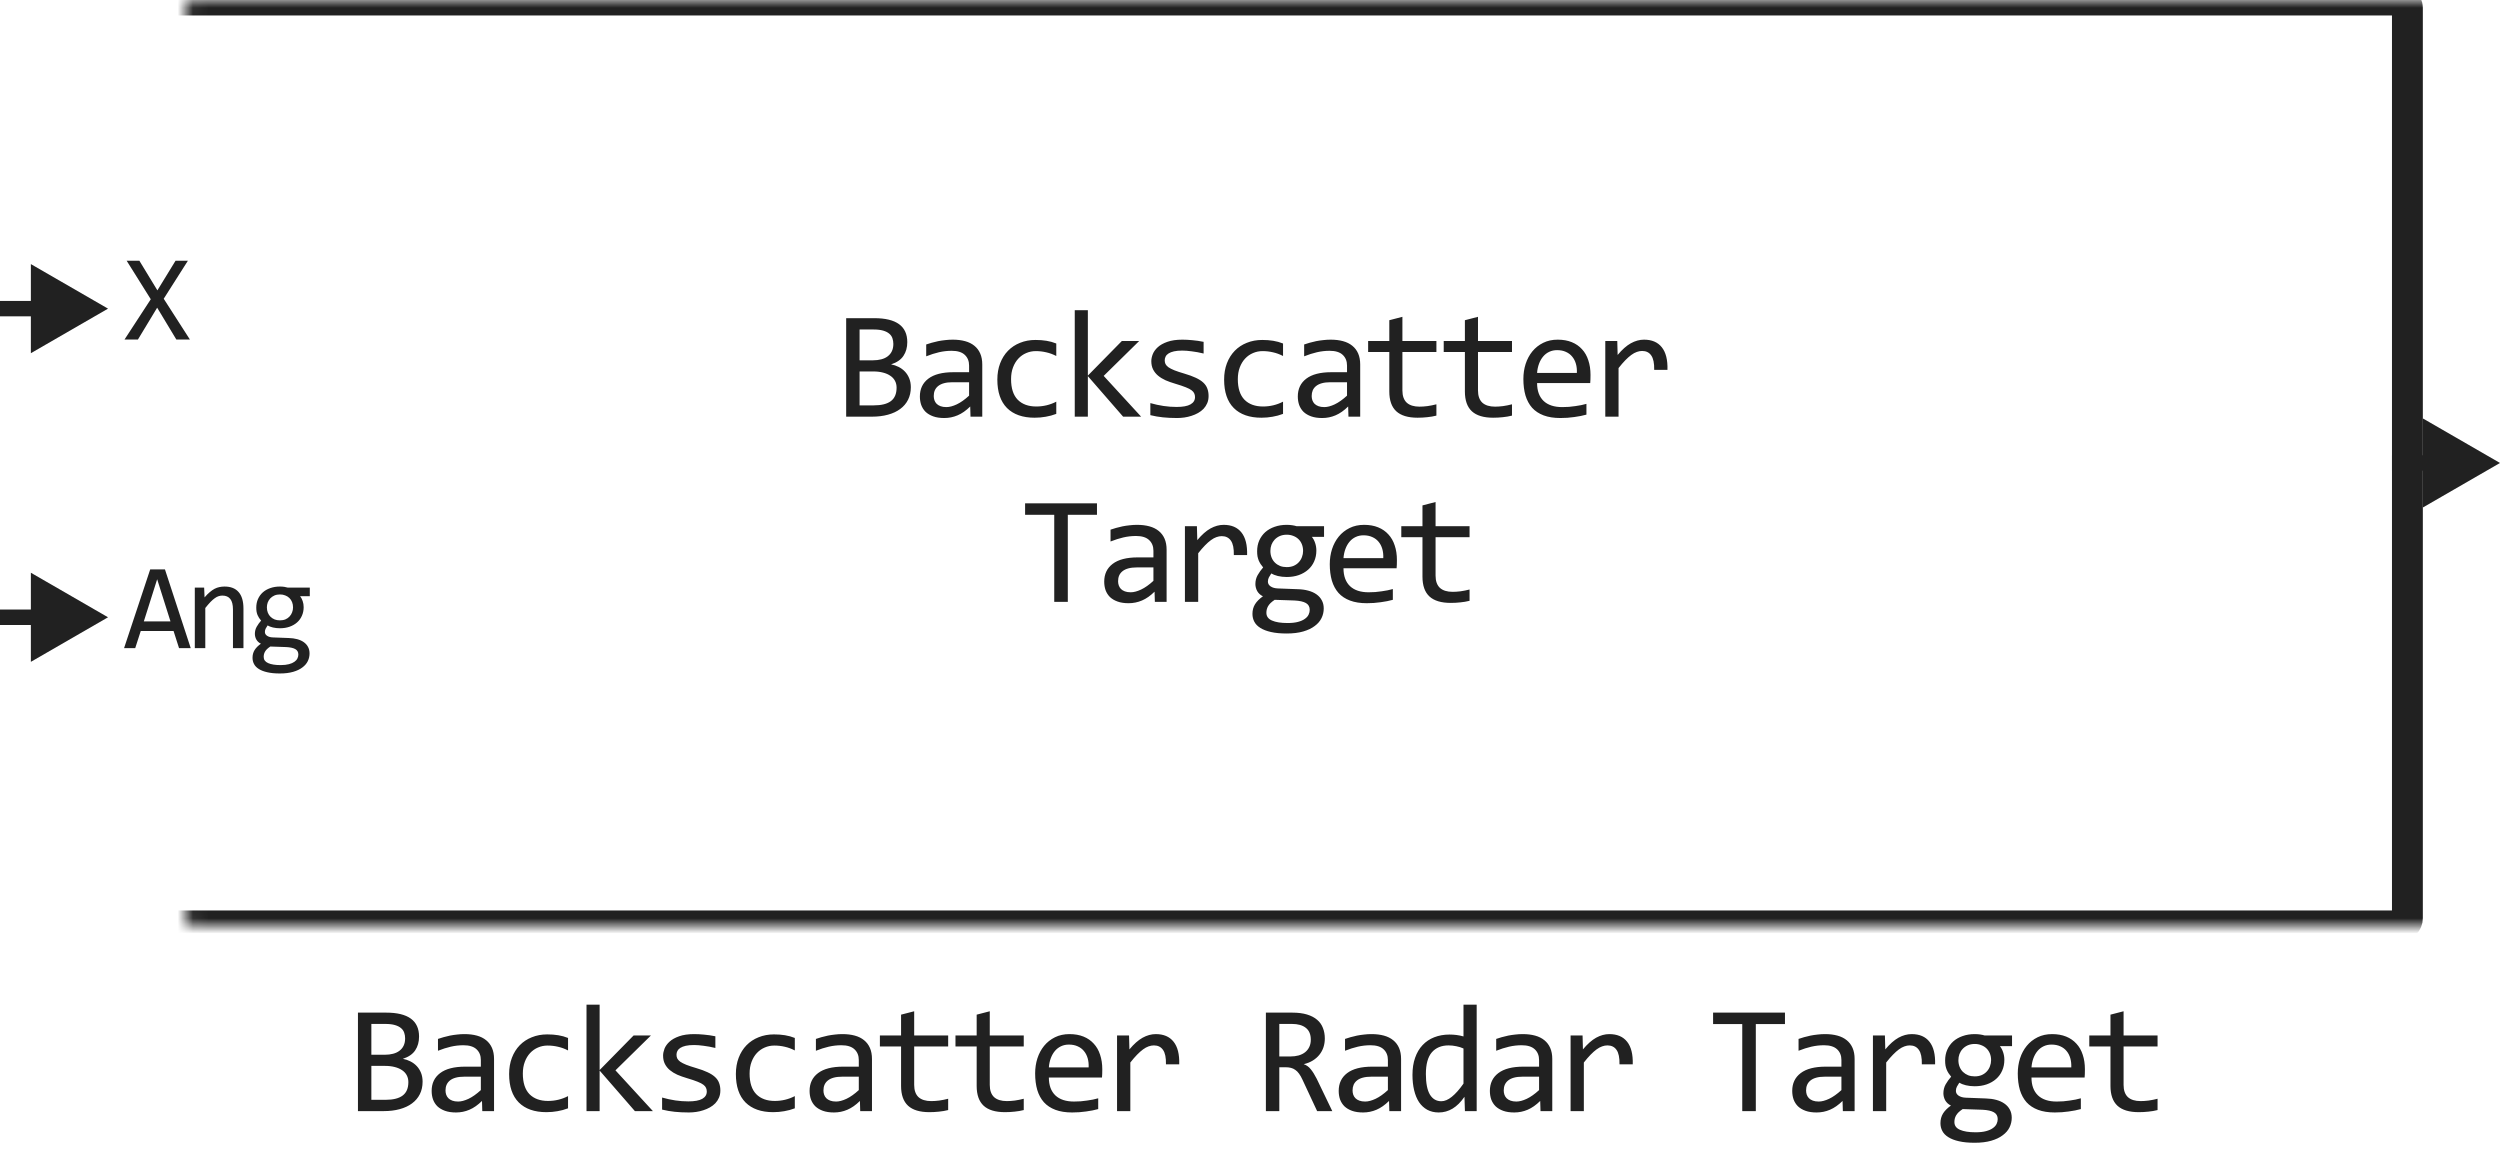
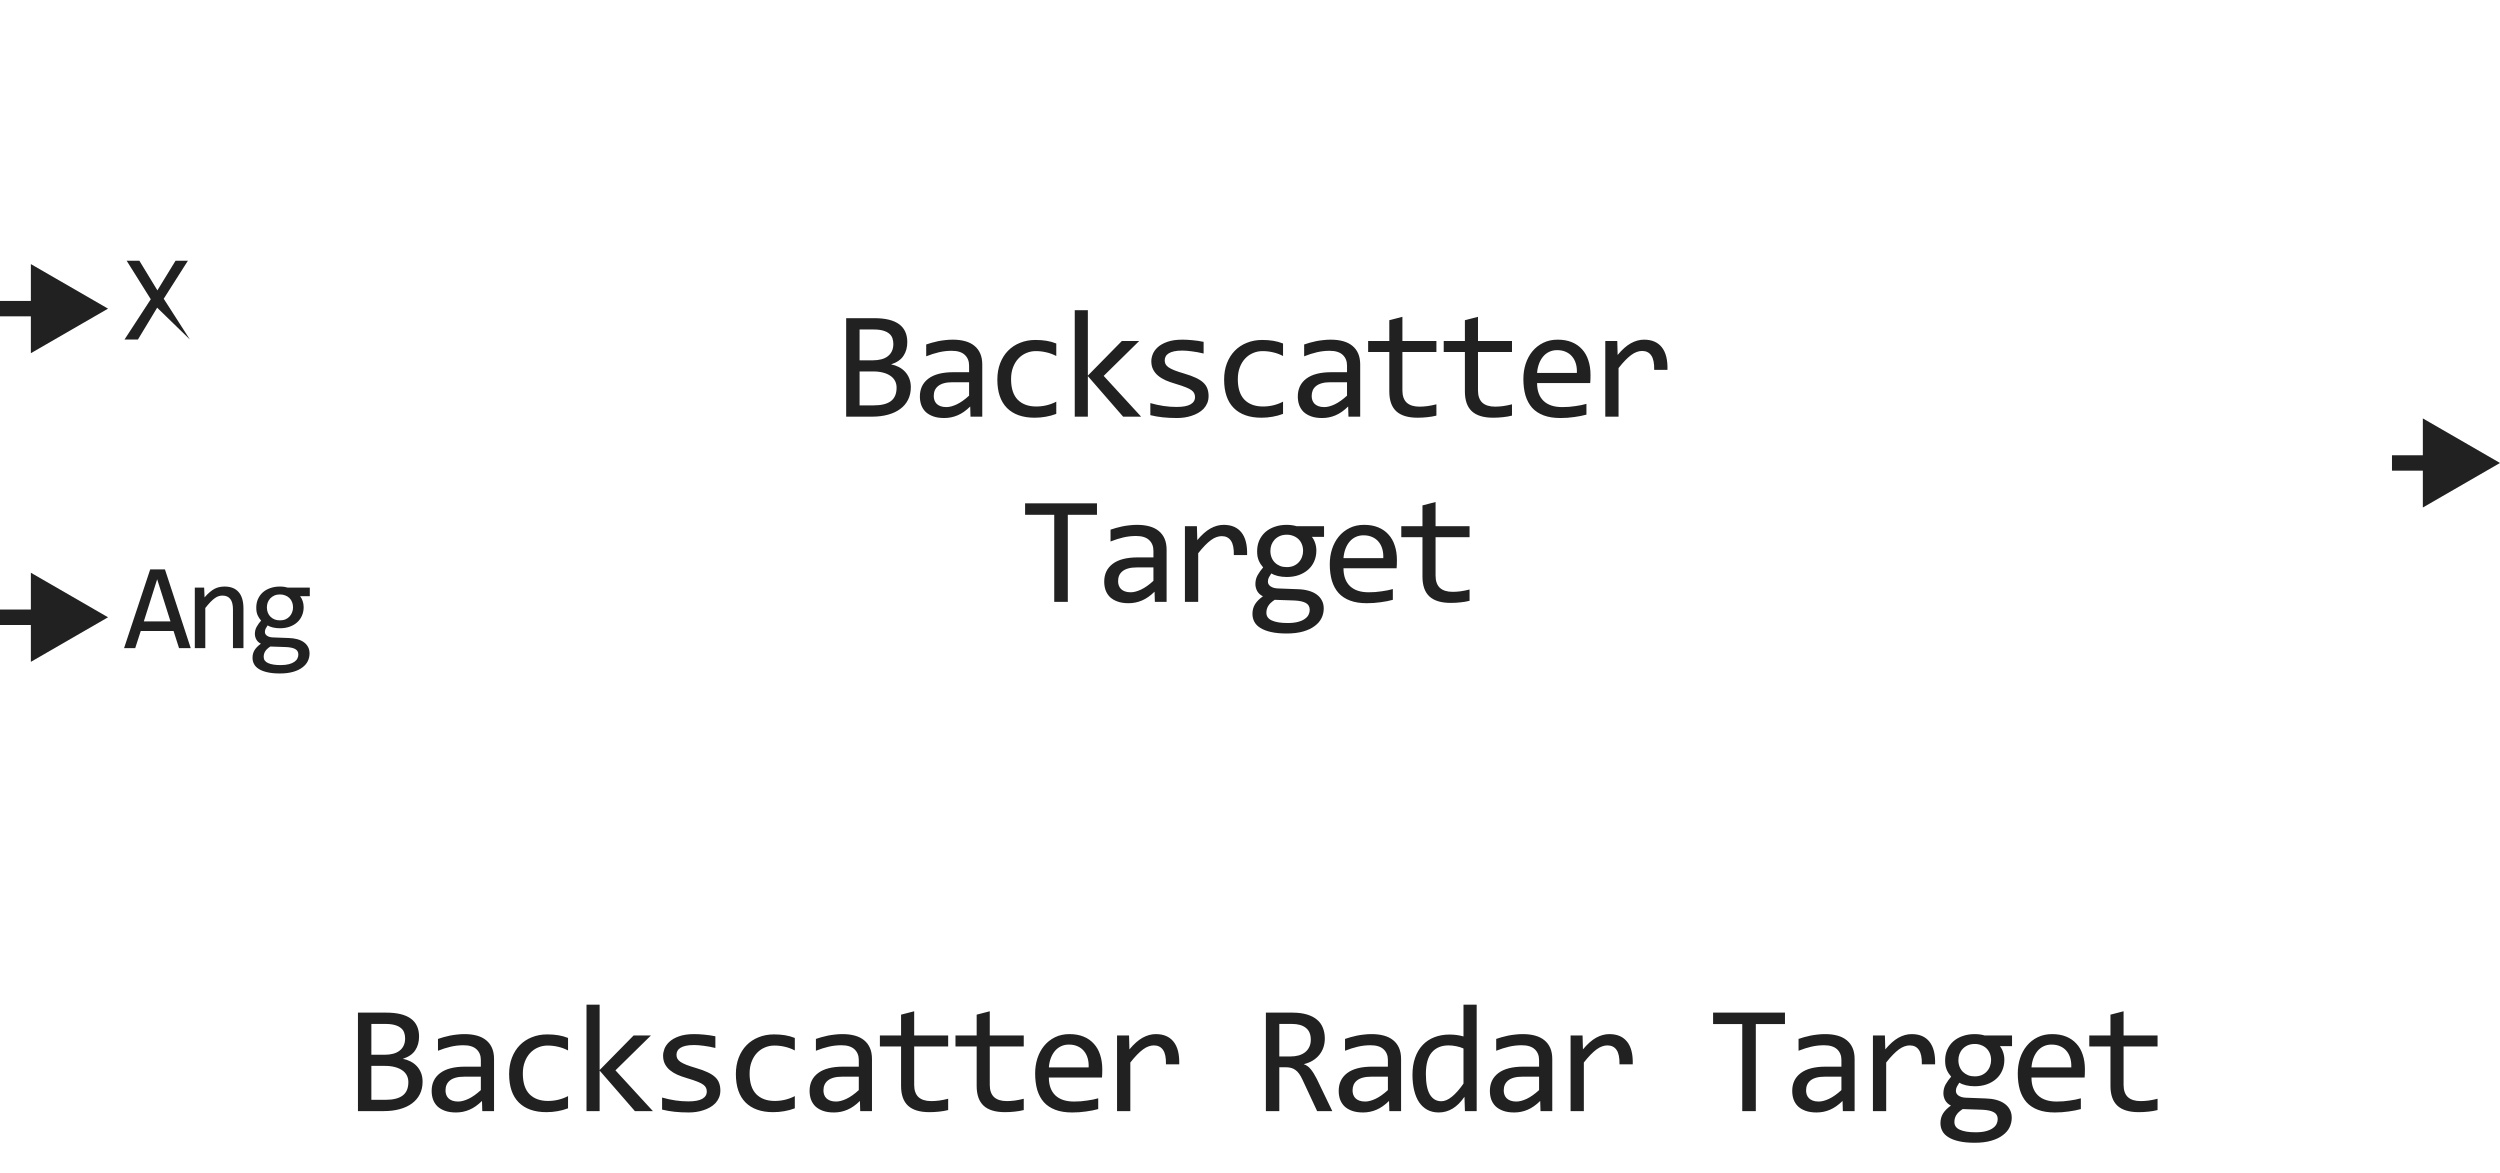
<svg xmlns="http://www.w3.org/2000/svg" width="162" height="76" viewBox="0 0 162 76" fill="none">
  <path d="M59.022 25.091C59.022 25.397 58.962 25.669 58.841 25.906C58.724 26.141 58.555 26.339 58.333 26.502C58.115 26.665 57.85 26.788 57.537 26.873C57.228 26.958 56.883 27 56.502 27H54.832V20.618H56.658C58.081 20.618 58.792 21.136 58.792 22.171C58.792 22.516 58.709 22.812 58.543 23.06C58.38 23.307 58.114 23.491 57.742 23.611C57.915 23.644 58.078 23.699 58.231 23.777C58.387 23.855 58.524 23.956 58.641 24.08C58.758 24.204 58.851 24.35 58.919 24.52C58.987 24.689 59.022 24.879 59.022 25.091ZM57.889 22.288C57.889 22.158 57.869 22.036 57.83 21.922C57.791 21.805 57.723 21.705 57.625 21.624C57.528 21.539 57.396 21.473 57.23 21.424C57.064 21.375 56.854 21.351 56.6 21.351H55.701V23.348H56.571C56.769 23.348 56.948 23.326 57.108 23.284C57.27 23.242 57.409 23.177 57.523 23.089C57.64 23.001 57.729 22.892 57.791 22.762C57.856 22.628 57.889 22.47 57.889 22.288ZM58.099 25.12C58.099 24.957 58.065 24.811 57.996 24.681C57.928 24.55 57.829 24.441 57.698 24.354C57.568 24.262 57.409 24.192 57.22 24.144C57.034 24.095 56.824 24.07 56.59 24.07H55.701V26.268H56.619C57.117 26.268 57.489 26.175 57.733 25.989C57.977 25.804 58.099 25.514 58.099 25.12ZM62.889 27L62.87 26.341C62.603 26.605 62.331 26.795 62.054 26.912C61.781 27.029 61.493 27.088 61.19 27.088C60.91 27.088 60.671 27.052 60.472 26.98C60.274 26.909 60.109 26.811 59.979 26.688C59.852 26.561 59.758 26.412 59.696 26.243C59.638 26.074 59.608 25.89 59.608 25.691C59.608 25.2 59.791 24.816 60.155 24.539C60.523 24.259 61.065 24.119 61.781 24.119H62.797V23.689C62.797 23.4 62.704 23.169 62.518 22.996C62.333 22.82 62.05 22.732 61.669 22.732C61.392 22.732 61.119 22.763 60.848 22.825C60.581 22.887 60.305 22.975 60.018 23.089V22.322C60.126 22.283 60.245 22.246 60.375 22.21C60.508 22.171 60.648 22.137 60.795 22.107C60.941 22.078 61.094 22.055 61.254 22.039C61.413 22.02 61.574 22.01 61.737 22.01C62.033 22.01 62.3 22.042 62.538 22.107C62.776 22.172 62.976 22.272 63.139 22.405C63.304 22.539 63.431 22.706 63.519 22.908C63.607 23.11 63.651 23.348 63.651 23.621V27H62.889ZM62.797 24.769H61.718C61.506 24.769 61.324 24.79 61.171 24.832C61.018 24.874 60.892 24.935 60.795 25.013C60.697 25.091 60.624 25.185 60.575 25.296C60.529 25.403 60.507 25.525 60.507 25.662C60.507 25.756 60.521 25.848 60.551 25.936C60.58 26.02 60.627 26.097 60.692 26.165C60.757 26.23 60.842 26.282 60.946 26.321C61.05 26.36 61.177 26.38 61.327 26.38C61.522 26.38 61.745 26.321 61.996 26.204C62.25 26.084 62.517 25.895 62.797 25.638V24.769ZM68.447 26.819C68.225 26.904 67.998 26.966 67.763 27.005C67.532 27.047 67.293 27.068 67.045 27.068C66.271 27.068 65.673 26.858 65.253 26.439C64.837 26.019 64.628 25.405 64.628 24.598C64.628 24.21 64.689 23.859 64.809 23.543C64.929 23.227 65.099 22.957 65.317 22.732C65.535 22.508 65.795 22.335 66.098 22.215C66.401 22.091 66.734 22.029 67.099 22.029C67.353 22.029 67.591 22.047 67.812 22.083C68.033 22.119 68.245 22.177 68.447 22.259V23.069C68.235 22.959 68.019 22.879 67.797 22.83C67.579 22.778 67.353 22.752 67.119 22.752C66.9 22.752 66.694 22.794 66.498 22.879C66.306 22.96 66.137 23.079 65.991 23.235C65.844 23.392 65.729 23.582 65.644 23.807C65.559 24.031 65.517 24.285 65.517 24.568C65.517 25.161 65.66 25.605 65.947 25.901C66.236 26.194 66.637 26.341 67.148 26.341C67.379 26.341 67.602 26.315 67.817 26.263C68.035 26.211 68.245 26.133 68.447 26.028V26.819ZM73.945 27H72.778L70.493 24.373V27H69.644V20.101H70.493V24.339L72.695 22.098H73.818L71.519 24.358L73.945 27ZM78.316 25.662C78.316 25.835 78.287 25.989 78.228 26.126C78.169 26.263 78.09 26.385 77.989 26.492C77.888 26.596 77.771 26.686 77.637 26.761C77.504 26.836 77.361 26.898 77.208 26.946C77.058 26.995 76.903 27.031 76.744 27.054C76.584 27.076 76.428 27.088 76.275 27.088C75.943 27.088 75.637 27.073 75.357 27.044C75.08 27.015 74.808 26.967 74.542 26.902V26.121C74.828 26.203 75.113 26.264 75.396 26.307C75.679 26.349 75.961 26.37 76.241 26.37C76.648 26.37 76.949 26.315 77.144 26.204C77.34 26.093 77.437 25.936 77.437 25.73C77.437 25.643 77.421 25.564 77.388 25.496C77.359 25.424 77.304 25.358 77.222 25.296C77.141 25.231 77.014 25.164 76.841 25.096C76.672 25.027 76.439 24.949 76.143 24.861C75.922 24.796 75.717 24.723 75.528 24.642C75.342 24.557 75.181 24.458 75.044 24.344C74.908 24.23 74.8 24.096 74.722 23.943C74.644 23.79 74.605 23.61 74.605 23.401C74.605 23.265 74.636 23.115 74.698 22.952C74.763 22.789 74.872 22.638 75.025 22.498C75.178 22.358 75.385 22.242 75.645 22.151C75.906 22.057 76.231 22.01 76.622 22.01C76.814 22.01 77.027 22.021 77.261 22.044C77.496 22.064 77.74 22.099 77.994 22.151V22.908C77.727 22.843 77.473 22.796 77.232 22.767C76.994 22.734 76.788 22.718 76.612 22.718C76.4 22.718 76.221 22.734 76.075 22.767C75.932 22.799 75.814 22.845 75.723 22.903C75.635 22.959 75.572 23.025 75.533 23.104C75.494 23.178 75.474 23.26 75.474 23.348C75.474 23.436 75.49 23.515 75.523 23.587C75.559 23.659 75.622 23.729 75.713 23.797C75.808 23.862 75.938 23.929 76.104 23.997C76.27 24.062 76.487 24.134 76.754 24.212C77.043 24.297 77.287 24.386 77.486 24.48C77.684 24.572 77.846 24.674 77.969 24.788C78.093 24.902 78.181 25.031 78.233 25.174C78.288 25.317 78.316 25.48 78.316 25.662ZM83.141 26.819C82.919 26.904 82.692 26.966 82.457 27.005C82.226 27.047 81.987 27.068 81.74 27.068C80.965 27.068 80.367 26.858 79.948 26.439C79.531 26.019 79.323 25.405 79.323 24.598C79.323 24.21 79.383 23.859 79.503 23.543C79.624 23.227 79.793 22.957 80.011 22.732C80.229 22.508 80.49 22.335 80.792 22.215C81.095 22.091 81.429 22.029 81.793 22.029C82.047 22.029 82.285 22.047 82.506 22.083C82.727 22.119 82.939 22.177 83.141 22.259V23.069C82.929 22.959 82.713 22.879 82.491 22.83C82.273 22.778 82.047 22.752 81.813 22.752C81.595 22.752 81.388 22.794 81.193 22.879C81.001 22.96 80.831 23.079 80.685 23.235C80.538 23.392 80.423 23.582 80.338 23.807C80.253 24.031 80.211 24.285 80.211 24.568C80.211 25.161 80.354 25.605 80.641 25.901C80.93 26.194 81.331 26.341 81.842 26.341C82.073 26.341 82.296 26.315 82.511 26.263C82.729 26.211 82.939 26.133 83.141 26.028V26.819ZM87.38 27L87.36 26.341C87.093 26.605 86.821 26.795 86.545 26.912C86.271 27.029 85.983 27.088 85.68 27.088C85.4 27.088 85.161 27.052 84.963 26.98C84.764 26.909 84.6 26.811 84.469 26.688C84.343 26.561 84.248 26.412 84.186 26.243C84.128 26.074 84.098 25.89 84.098 25.691C84.098 25.2 84.281 24.816 84.645 24.539C85.013 24.259 85.555 24.119 86.271 24.119H87.287V23.689C87.287 23.4 87.194 23.169 87.009 22.996C86.823 22.82 86.54 22.732 86.159 22.732C85.882 22.732 85.609 22.763 85.339 22.825C85.072 22.887 84.795 22.975 84.509 23.089V22.322C84.616 22.283 84.735 22.246 84.865 22.21C84.999 22.171 85.138 22.137 85.285 22.107C85.431 22.078 85.584 22.055 85.744 22.039C85.903 22.02 86.065 22.01 86.227 22.01C86.524 22.01 86.79 22.042 87.028 22.107C87.266 22.172 87.466 22.272 87.629 22.405C87.795 22.539 87.922 22.706 88.01 22.908C88.097 23.11 88.141 23.348 88.141 23.621V27H87.38ZM87.287 24.769H86.208C85.996 24.769 85.814 24.79 85.661 24.832C85.508 24.874 85.383 24.935 85.285 25.013C85.187 25.091 85.114 25.185 85.065 25.296C85.02 25.403 84.997 25.525 84.997 25.662C84.997 25.756 85.011 25.848 85.041 25.936C85.07 26.02 85.117 26.097 85.182 26.165C85.248 26.23 85.332 26.282 85.436 26.321C85.54 26.36 85.667 26.38 85.817 26.38C86.013 26.38 86.236 26.321 86.486 26.204C86.74 26.084 87.007 25.895 87.287 25.638V24.769ZM93.079 26.932C92.886 26.98 92.688 27.015 92.483 27.034C92.278 27.057 92.069 27.068 91.858 27.068C91.243 27.068 90.784 26.93 90.481 26.653C90.178 26.373 90.027 25.945 90.027 25.369V22.811H88.655V22.098H90.027V20.75L90.876 20.53V22.098H93.079V22.811H90.876V25.301C90.876 25.652 90.969 25.916 91.155 26.092C91.344 26.264 91.62 26.351 91.985 26.351C92.141 26.351 92.312 26.339 92.498 26.316C92.683 26.29 92.877 26.251 93.079 26.199V26.932ZM97.977 26.932C97.784 26.98 97.586 27.015 97.381 27.034C97.176 27.057 96.967 27.068 96.756 27.068C96.141 27.068 95.682 26.93 95.379 26.653C95.076 26.373 94.925 25.945 94.925 25.369V22.811H93.553V22.098H94.925V20.75L95.774 20.53V22.098H97.977V22.811H95.774V25.301C95.774 25.652 95.867 25.916 96.053 26.092C96.242 26.264 96.518 26.351 96.883 26.351C97.039 26.351 97.21 26.339 97.395 26.316C97.581 26.29 97.775 26.251 97.977 26.199V26.932ZM103.065 24.29C103.065 24.41 103.063 24.511 103.06 24.593C103.057 24.674 103.052 24.751 103.046 24.822H99.603C99.603 25.324 99.743 25.709 100.023 25.98C100.303 26.246 100.707 26.38 101.234 26.38C101.377 26.38 101.52 26.375 101.664 26.365C101.807 26.352 101.945 26.336 102.079 26.316C102.212 26.297 102.339 26.276 102.46 26.253C102.583 26.227 102.697 26.199 102.801 26.17V26.868C102.57 26.933 102.308 26.985 102.015 27.024C101.726 27.067 101.424 27.088 101.112 27.088C100.692 27.088 100.331 27.031 100.028 26.917C99.725 26.803 99.476 26.639 99.281 26.424C99.089 26.206 98.946 25.94 98.851 25.628C98.76 25.312 98.715 24.956 98.715 24.559C98.715 24.213 98.763 23.888 98.861 23.582C98.962 23.273 99.107 23.003 99.296 22.771C99.488 22.537 99.722 22.352 99.999 22.215C100.275 22.078 100.589 22.01 100.941 22.01C101.283 22.01 101.586 22.064 101.849 22.171C102.113 22.278 102.334 22.431 102.513 22.63C102.696 22.825 102.832 23.064 102.923 23.348C103.018 23.628 103.065 23.942 103.065 24.29ZM102.181 24.168C102.191 23.95 102.17 23.751 102.118 23.572C102.066 23.39 101.984 23.234 101.874 23.104C101.766 22.973 101.631 22.872 101.468 22.801C101.306 22.726 101.117 22.689 100.902 22.689C100.716 22.689 100.547 22.724 100.394 22.796C100.241 22.867 100.109 22.968 99.999 23.099C99.888 23.229 99.798 23.385 99.73 23.567C99.662 23.75 99.619 23.95 99.603 24.168H102.181ZM104.023 22.098H104.799L104.823 23.001C105.113 22.653 105.398 22.4 105.678 22.244C105.961 22.088 106.246 22.01 106.532 22.01C107.04 22.01 107.424 22.174 107.685 22.503C107.948 22.832 108.071 23.32 108.051 23.968H107.192C107.201 23.538 107.138 23.227 107.001 23.035C106.868 22.84 106.671 22.742 106.41 22.742C106.296 22.742 106.181 22.763 106.064 22.806C105.95 22.845 105.831 22.91 105.707 23.001C105.587 23.089 105.458 23.203 105.321 23.343C105.185 23.483 105.038 23.652 104.882 23.851V27H104.023V22.098ZM71.084 33.36H69.194V39H68.315V33.36H66.426V32.618H71.084V33.36ZM74.835 39L74.815 38.341C74.548 38.605 74.276 38.795 74 38.912C73.726 39.029 73.438 39.088 73.135 39.088C72.855 39.088 72.616 39.052 72.418 38.98C72.219 38.909 72.055 38.811 71.924 38.688C71.797 38.56 71.703 38.412 71.641 38.243C71.583 38.074 71.553 37.89 71.553 37.691C71.553 37.2 71.736 36.816 72.1 36.539C72.468 36.259 73.01 36.119 73.726 36.119H74.742V35.69C74.742 35.4 74.649 35.169 74.463 34.996C74.278 34.82 73.995 34.732 73.614 34.732C73.337 34.732 73.064 34.763 72.794 34.825C72.527 34.887 72.25 34.975 71.963 35.089V34.322C72.071 34.283 72.19 34.246 72.32 34.21C72.453 34.171 72.593 34.137 72.74 34.107C72.886 34.078 73.039 34.055 73.199 34.039C73.358 34.02 73.519 34.01 73.682 34.01C73.978 34.01 74.245 34.042 74.483 34.107C74.721 34.172 74.921 34.272 75.084 34.405C75.25 34.539 75.377 34.706 75.465 34.908C75.552 35.11 75.596 35.348 75.596 35.621V39H74.835ZM74.742 36.769H73.663C73.451 36.769 73.269 36.79 73.116 36.832C72.963 36.874 72.838 36.935 72.74 37.013C72.642 37.091 72.569 37.185 72.52 37.296C72.475 37.403 72.452 37.525 72.452 37.662C72.452 37.757 72.466 37.848 72.496 37.935C72.525 38.02 72.572 38.097 72.637 38.165C72.702 38.23 72.787 38.282 72.891 38.321C72.995 38.36 73.122 38.38 73.272 38.38C73.467 38.38 73.69 38.321 73.941 38.204C74.195 38.084 74.462 37.895 74.742 37.638V36.769ZM76.783 34.098H77.56L77.584 35.001C77.874 34.653 78.159 34.4 78.439 34.244C78.722 34.088 79.007 34.01 79.293 34.01C79.801 34.01 80.185 34.174 80.445 34.503C80.709 34.832 80.831 35.32 80.812 35.968H79.952C79.962 35.538 79.899 35.227 79.762 35.035C79.628 34.84 79.431 34.742 79.171 34.742C79.057 34.742 78.942 34.763 78.824 34.806C78.71 34.845 78.592 34.91 78.468 35.001C78.347 35.089 78.219 35.203 78.082 35.343C77.945 35.483 77.799 35.652 77.643 35.851V39H76.783V34.098ZM85.011 34.791C85.103 34.905 85.173 35.038 85.222 35.191C85.274 35.341 85.3 35.504 85.3 35.68C85.3 35.934 85.252 36.166 85.158 36.378C85.067 36.586 84.937 36.765 84.767 36.915C84.598 37.065 84.395 37.182 84.157 37.267C83.923 37.348 83.664 37.389 83.381 37.389C83.176 37.389 82.984 37.367 82.805 37.325C82.626 37.28 82.484 37.224 82.38 37.159C82.318 37.25 82.266 37.337 82.223 37.418C82.181 37.499 82.16 37.59 82.16 37.691C82.16 37.815 82.219 37.918 82.336 37.999C82.456 38.08 82.614 38.124 82.809 38.131L84.098 38.18C84.343 38.186 84.567 38.217 84.772 38.273C84.981 38.328 85.158 38.408 85.305 38.512C85.454 38.616 85.57 38.745 85.651 38.898C85.736 39.05 85.778 39.228 85.778 39.43C85.778 39.648 85.731 39.855 85.636 40.05C85.542 40.245 85.396 40.416 85.197 40.562C85.002 40.712 84.753 40.831 84.45 40.919C84.147 41.007 83.788 41.051 83.371 41.051C82.974 41.051 82.635 41.018 82.355 40.953C82.079 40.891 81.851 40.803 81.672 40.69C81.493 40.579 81.362 40.445 81.281 40.289C81.2 40.136 81.159 39.967 81.159 39.781C81.159 39.544 81.214 39.335 81.325 39.156C81.436 38.977 81.607 38.805 81.838 38.639C81.753 38.6 81.68 38.551 81.618 38.492C81.556 38.434 81.506 38.37 81.467 38.302C81.427 38.23 81.398 38.155 81.379 38.077C81.359 37.999 81.349 37.922 81.349 37.848C81.349 37.636 81.398 37.442 81.496 37.267C81.597 37.091 81.716 36.925 81.852 36.769C81.79 36.694 81.735 36.62 81.686 36.549C81.641 36.477 81.6 36.401 81.564 36.319C81.532 36.235 81.506 36.145 81.486 36.051C81.47 35.953 81.462 35.842 81.462 35.719C81.462 35.465 81.507 35.234 81.598 35.025C81.693 34.814 81.823 34.633 81.989 34.483C82.158 34.334 82.36 34.218 82.594 34.137C82.832 34.052 83.094 34.01 83.381 34.01C83.501 34.01 83.617 34.018 83.727 34.034C83.838 34.05 83.936 34.072 84.02 34.098H85.798V34.791H85.011ZM82.062 39.708C82.062 39.939 82.183 40.107 82.424 40.211C82.665 40.318 83 40.372 83.43 40.372C83.7 40.372 83.926 40.348 84.108 40.299C84.294 40.25 84.442 40.185 84.552 40.103C84.666 40.025 84.748 39.934 84.797 39.83C84.846 39.729 84.87 39.625 84.87 39.518C84.87 39.319 84.788 39.172 84.626 39.078C84.463 38.984 84.214 38.928 83.879 38.912L82.599 38.868C82.492 38.94 82.403 39.01 82.331 39.078C82.263 39.147 82.209 39.215 82.17 39.283C82.131 39.355 82.103 39.425 82.087 39.493C82.07 39.565 82.062 39.636 82.062 39.708ZM82.321 35.699C82.321 35.855 82.347 35.999 82.399 36.129C82.451 36.259 82.525 36.37 82.619 36.461C82.713 36.552 82.824 36.624 82.951 36.676C83.081 36.725 83.224 36.749 83.381 36.749C83.55 36.749 83.7 36.721 83.83 36.666C83.963 36.607 84.074 36.529 84.162 36.432C84.253 36.334 84.321 36.222 84.367 36.095C84.416 35.968 84.44 35.836 84.44 35.699C84.44 35.543 84.414 35.4 84.362 35.27C84.31 35.139 84.237 35.029 84.142 34.938C84.048 34.846 83.936 34.776 83.805 34.727C83.678 34.675 83.537 34.649 83.381 34.649C83.211 34.649 83.06 34.679 82.927 34.737C82.796 34.796 82.686 34.874 82.594 34.972C82.507 35.066 82.438 35.177 82.389 35.304C82.344 35.431 82.321 35.562 82.321 35.699ZM90.52 36.29C90.52 36.41 90.518 36.511 90.515 36.593C90.512 36.674 90.507 36.751 90.5 36.822H87.058C87.058 37.324 87.198 37.709 87.478 37.98C87.758 38.246 88.162 38.38 88.689 38.38C88.832 38.38 88.975 38.375 89.119 38.365C89.262 38.352 89.4 38.336 89.534 38.316C89.667 38.297 89.794 38.276 89.915 38.253C90.038 38.227 90.152 38.199 90.256 38.17V38.868C90.025 38.933 89.763 38.985 89.47 39.024C89.18 39.067 88.879 39.088 88.567 39.088C88.147 39.088 87.785 39.031 87.483 38.917C87.18 38.803 86.931 38.639 86.736 38.424C86.544 38.206 86.4 37.94 86.306 37.628C86.215 37.312 86.169 36.956 86.169 36.559C86.169 36.214 86.218 35.888 86.316 35.582C86.417 35.273 86.562 35.003 86.75 34.772C86.942 34.537 87.177 34.352 87.454 34.215C87.73 34.078 88.044 34.01 88.396 34.01C88.738 34.01 89.04 34.063 89.304 34.171C89.568 34.278 89.789 34.431 89.968 34.63C90.15 34.825 90.287 35.065 90.378 35.348C90.473 35.628 90.52 35.942 90.52 36.29ZM89.636 36.168C89.646 35.95 89.625 35.751 89.573 35.572C89.521 35.39 89.439 35.234 89.329 35.103C89.221 34.973 89.086 34.872 88.923 34.801C88.76 34.726 88.572 34.688 88.357 34.688C88.171 34.688 88.002 34.724 87.849 34.796C87.696 34.867 87.564 34.968 87.454 35.099C87.343 35.229 87.253 35.385 87.185 35.567C87.117 35.75 87.074 35.95 87.058 36.168H89.636ZM95.228 38.932C95.035 38.98 94.837 39.015 94.632 39.034C94.427 39.057 94.218 39.068 94.007 39.068C93.392 39.068 92.933 38.93 92.63 38.653C92.327 38.373 92.176 37.945 92.176 37.369V34.81H90.804V34.098H92.176V32.75L93.025 32.53V34.098H95.228V34.81H93.025V37.301C93.025 37.652 93.118 37.916 93.304 38.092C93.493 38.264 93.769 38.351 94.134 38.351C94.29 38.351 94.461 38.339 94.647 38.316C94.832 38.29 95.026 38.251 95.228 38.199V38.932Z" fill="#212121" />
  <mask id="path-2-inside-1_2316_44547" fill="white">
-     <rect x="6" width="150" height="60" rx="0.5" />
-   </mask>
+     </mask>
  <rect x="6" width="150" height="60" rx="0.5" stroke="#212121" stroke-width="2" stroke-linejoin="round" mask="url(#path-2-inside-1_2316_44547)" />
-   <path d="M12.305 22H11.426L10.184 19.938L8.938 22H8.07L9.77 19.391L8.207 16.895H9.031L10.199 18.816L11.375 16.895H12.176L10.609 19.359L12.305 22Z" fill="#212121" />
+   <path d="M12.305 22L10.184 19.938L8.938 22H8.07L9.77 19.391L8.207 16.895H9.031L10.199 18.816L11.375 16.895H12.176L10.609 19.359L12.305 22Z" fill="#212121" />
  <path d="M12.359 42H11.602L11.246 40.887H9.121L8.762 42H8.039L9.734 36.895H10.688L12.359 42ZM11.047 40.266L10.184 37.535L9.32 40.266H11.047ZM12.623 38.078H13.229L13.256 38.711C13.371 38.575 13.482 38.464 13.588 38.375C13.695 38.284 13.799 38.211 13.901 38.156C14.005 38.102 14.11 38.064 14.217 38.043C14.324 38.02 14.435 38.008 14.549 38.008C14.953 38.008 15.258 38.128 15.463 38.367C15.672 38.604 15.776 38.962 15.776 39.441V42H15.096V39.496C15.096 39.189 15.039 38.962 14.924 38.816C14.81 38.668 14.639 38.594 14.412 38.594C14.329 38.594 14.247 38.607 14.166 38.633C14.088 38.656 14.006 38.699 13.92 38.762C13.834 38.822 13.741 38.904 13.639 39.008C13.54 39.112 13.428 39.242 13.303 39.398V42H12.623V38.078ZM19.446 38.633C19.519 38.724 19.575 38.831 19.614 38.953C19.656 39.073 19.677 39.203 19.677 39.344C19.677 39.547 19.639 39.733 19.563 39.902C19.49 40.069 19.386 40.212 19.251 40.332C19.115 40.452 18.953 40.546 18.762 40.613C18.575 40.678 18.368 40.711 18.141 40.711C17.977 40.711 17.824 40.694 17.68 40.66C17.537 40.624 17.424 40.579 17.341 40.527C17.291 40.6 17.25 40.669 17.216 40.734C17.182 40.8 17.165 40.872 17.165 40.953C17.165 41.052 17.212 41.134 17.305 41.199C17.402 41.264 17.528 41.3 17.684 41.305L18.716 41.344C18.911 41.349 19.091 41.374 19.255 41.418C19.421 41.462 19.563 41.526 19.68 41.609C19.8 41.693 19.893 41.796 19.958 41.918C20.026 42.04 20.059 42.182 20.059 42.344C20.059 42.518 20.022 42.684 19.946 42.84C19.871 42.996 19.753 43.133 19.595 43.25C19.438 43.37 19.239 43.465 18.997 43.535C18.755 43.605 18.467 43.641 18.134 43.641C17.816 43.641 17.545 43.615 17.321 43.562C17.1 43.513 16.917 43.443 16.774 43.352C16.631 43.263 16.527 43.156 16.462 43.031C16.397 42.909 16.364 42.773 16.364 42.625C16.364 42.435 16.408 42.268 16.497 42.125C16.585 41.982 16.722 41.844 16.907 41.711C16.839 41.68 16.781 41.641 16.731 41.594C16.682 41.547 16.641 41.496 16.61 41.441C16.579 41.384 16.555 41.324 16.54 41.262C16.524 41.199 16.516 41.138 16.516 41.078C16.516 40.909 16.555 40.754 16.634 40.613C16.714 40.473 16.809 40.34 16.919 40.215C16.869 40.155 16.825 40.096 16.786 40.039C16.75 39.982 16.717 39.921 16.688 39.855C16.662 39.788 16.641 39.716 16.626 39.641C16.613 39.562 16.606 39.474 16.606 39.375C16.606 39.172 16.643 38.987 16.716 38.82C16.791 38.651 16.895 38.507 17.028 38.387C17.163 38.267 17.325 38.175 17.512 38.109C17.703 38.042 17.912 38.008 18.141 38.008C18.238 38.008 18.33 38.014 18.419 38.027C18.507 38.04 18.585 38.057 18.653 38.078H20.075V38.633H19.446ZM17.087 42.566C17.087 42.751 17.183 42.885 17.376 42.969C17.569 43.055 17.837 43.098 18.18 43.098C18.397 43.098 18.578 43.078 18.723 43.039C18.872 43 18.99 42.948 19.079 42.883C19.17 42.82 19.235 42.747 19.274 42.664C19.313 42.583 19.333 42.5 19.333 42.414C19.333 42.255 19.268 42.138 19.137 42.062C19.007 41.987 18.808 41.943 18.54 41.93L17.516 41.895C17.43 41.952 17.359 42.008 17.302 42.062C17.247 42.117 17.204 42.172 17.173 42.227C17.141 42.284 17.119 42.34 17.106 42.395C17.093 42.452 17.087 42.509 17.087 42.566ZM17.294 39.359C17.294 39.484 17.315 39.599 17.356 39.703C17.398 39.807 17.456 39.896 17.532 39.969C17.608 40.042 17.696 40.099 17.798 40.141C17.902 40.18 18.016 40.199 18.141 40.199C18.277 40.199 18.397 40.177 18.501 40.133C18.608 40.086 18.696 40.023 18.766 39.945C18.839 39.867 18.894 39.777 18.93 39.676C18.97 39.574 18.989 39.469 18.989 39.359C18.989 39.234 18.968 39.12 18.927 39.016C18.885 38.911 18.826 38.823 18.751 38.75C18.675 38.677 18.585 38.621 18.481 38.582C18.38 38.54 18.266 38.52 18.141 38.52C18.006 38.52 17.885 38.543 17.778 38.59C17.674 38.637 17.585 38.699 17.512 38.777C17.442 38.853 17.387 38.941 17.348 39.043C17.312 39.145 17.294 39.25 17.294 39.359Z" fill="#212121" />
  <path d="M7 20L2 17.113V22.887L7 20ZM2.5 19.5H0V20.5H2.5V19.5Z" fill="#212121" />
  <path d="M7 40L2 37.113V42.887L7 40ZM2.5 39.5H0V40.5H2.5V39.5Z" fill="#212121" />
  <path d="M162 30L157 27.113V32.887L162 30ZM157.5 29.5H155V30.5H157.5V29.5Z" fill="#212121" />
  <path d="M27.384 70.091C27.384 70.397 27.324 70.669 27.204 70.906C27.087 71.141 26.917 71.339 26.696 71.502C26.478 71.665 26.212 71.788 25.9 71.873C25.591 71.958 25.246 72 24.865 72H23.195V65.618H25.021C26.444 65.618 27.155 66.136 27.155 67.171C27.155 67.516 27.072 67.812 26.906 68.06C26.743 68.307 26.476 68.491 26.105 68.611C26.278 68.644 26.44 68.699 26.593 68.777C26.75 68.856 26.886 68.956 27.003 69.08C27.121 69.204 27.213 69.35 27.282 69.519C27.35 69.689 27.384 69.879 27.384 70.091ZM26.252 67.288C26.252 67.158 26.232 67.036 26.193 66.922C26.154 66.805 26.085 66.705 25.988 66.624C25.89 66.539 25.758 66.473 25.592 66.424C25.426 66.375 25.216 66.351 24.962 66.351H24.064V68.348H24.933C25.132 68.348 25.311 68.326 25.47 68.284C25.633 68.242 25.771 68.177 25.885 68.089C26.003 68.001 26.092 67.892 26.154 67.762C26.219 67.628 26.252 67.47 26.252 67.288ZM26.462 70.12C26.462 69.957 26.427 69.811 26.359 69.681C26.291 69.55 26.191 69.441 26.061 69.353C25.931 69.262 25.771 69.192 25.583 69.144C25.397 69.095 25.187 69.07 24.953 69.07H24.064V71.268H24.982C25.48 71.268 25.851 71.175 26.095 70.989C26.34 70.804 26.462 70.514 26.462 70.12ZM31.252 72L31.233 71.341C30.966 71.605 30.694 71.795 30.417 71.912C30.144 72.029 29.856 72.088 29.553 72.088C29.273 72.088 29.034 72.052 28.835 71.981C28.637 71.909 28.472 71.811 28.342 71.688C28.215 71.561 28.121 71.412 28.059 71.243C28 71.074 27.971 70.89 27.971 70.691C27.971 70.2 28.153 69.816 28.518 69.539C28.886 69.259 29.428 69.119 30.144 69.119H31.159V68.689C31.159 68.4 31.067 68.169 30.881 67.996C30.695 67.82 30.412 67.732 30.031 67.732C29.755 67.732 29.481 67.763 29.211 67.825C28.944 67.887 28.668 67.975 28.381 68.089V67.322C28.488 67.283 28.607 67.246 28.738 67.21C28.871 67.171 29.011 67.137 29.157 67.107C29.304 67.078 29.457 67.055 29.616 67.039C29.776 67.019 29.937 67.01 30.1 67.01C30.396 67.01 30.663 67.042 30.901 67.107C31.138 67.172 31.338 67.272 31.501 67.405C31.667 67.539 31.794 67.706 31.882 67.908C31.97 68.11 32.014 68.348 32.014 68.621V72H31.252ZM31.159 69.769H30.08C29.869 69.769 29.686 69.79 29.533 69.832C29.38 69.874 29.255 69.935 29.157 70.013C29.06 70.091 28.986 70.185 28.938 70.296C28.892 70.403 28.869 70.525 28.869 70.662C28.869 70.757 28.884 70.848 28.913 70.936C28.943 71.02 28.99 71.097 29.055 71.165C29.12 71.23 29.205 71.282 29.309 71.321C29.413 71.36 29.54 71.38 29.69 71.38C29.885 71.38 30.108 71.321 30.359 71.204C30.613 71.084 30.879 70.895 31.159 70.638V69.769ZM36.809 71.819C36.588 71.904 36.36 71.966 36.126 72.005C35.895 72.047 35.655 72.068 35.408 72.068C34.633 72.068 34.036 71.858 33.616 71.439C33.199 71.019 32.991 70.405 32.991 69.598C32.991 69.21 33.051 68.859 33.172 68.543C33.292 68.227 33.461 67.957 33.679 67.732C33.898 67.508 34.158 67.335 34.461 67.215C34.764 67.091 35.097 67.029 35.462 67.029C35.716 67.029 35.953 67.047 36.175 67.083C36.396 67.119 36.608 67.177 36.809 67.259V68.069C36.598 67.959 36.381 67.879 36.16 67.83C35.942 67.778 35.716 67.752 35.481 67.752C35.263 67.752 35.056 67.794 34.861 67.879C34.669 67.96 34.5 68.079 34.353 68.235C34.207 68.392 34.091 68.582 34.007 68.807C33.922 69.031 33.88 69.285 33.88 69.568C33.88 70.161 34.023 70.605 34.309 70.901C34.599 71.194 34.999 71.341 35.511 71.341C35.742 71.341 35.965 71.315 36.179 71.263C36.398 71.211 36.608 71.132 36.809 71.028V71.819ZM42.308 72H41.141L38.856 69.373V72H38.006V65.101H38.856V69.339L41.058 67.098H42.181L39.881 69.358L42.308 72ZM46.679 70.662C46.679 70.835 46.649 70.989 46.591 71.126C46.532 71.263 46.453 71.385 46.352 71.492C46.251 71.596 46.133 71.686 46 71.761C45.867 71.836 45.723 71.897 45.57 71.946C45.421 71.995 45.266 72.031 45.106 72.054C44.947 72.076 44.791 72.088 44.638 72.088C44.306 72.088 44 72.073 43.72 72.044C43.443 72.015 43.171 71.967 42.904 71.902V71.121C43.191 71.203 43.476 71.264 43.759 71.307C44.042 71.349 44.324 71.37 44.603 71.37C45.01 71.37 45.312 71.315 45.507 71.204C45.702 71.093 45.8 70.936 45.8 70.731C45.8 70.643 45.783 70.564 45.751 70.496C45.722 70.424 45.666 70.358 45.585 70.296C45.504 70.231 45.377 70.164 45.204 70.096C45.035 70.027 44.802 69.949 44.506 69.861C44.285 69.796 44.079 69.723 43.891 69.642C43.705 69.557 43.544 69.458 43.407 69.344C43.27 69.23 43.163 69.096 43.085 68.943C43.007 68.79 42.968 68.61 42.968 68.401C42.968 68.265 42.999 68.115 43.06 67.952C43.126 67.789 43.235 67.638 43.388 67.498C43.541 67.358 43.747 67.243 44.008 67.151C44.268 67.057 44.594 67.01 44.984 67.01C45.176 67.01 45.39 67.021 45.624 67.044C45.858 67.064 46.102 67.099 46.356 67.151V67.908C46.09 67.843 45.836 67.796 45.595 67.767C45.357 67.734 45.15 67.718 44.975 67.718C44.763 67.718 44.584 67.734 44.438 67.767C44.294 67.799 44.177 67.845 44.086 67.903C43.998 67.959 43.935 68.025 43.895 68.103C43.856 68.178 43.837 68.26 43.837 68.348C43.837 68.436 43.853 68.515 43.886 68.587C43.922 68.659 43.985 68.728 44.076 68.797C44.171 68.862 44.301 68.929 44.467 68.997C44.633 69.062 44.849 69.134 45.116 69.212C45.406 69.296 45.65 69.386 45.849 69.481C46.047 69.572 46.208 69.674 46.332 69.788C46.456 69.902 46.544 70.031 46.596 70.174C46.651 70.317 46.679 70.48 46.679 70.662ZM51.504 71.819C51.282 71.904 51.054 71.966 50.82 72.005C50.589 72.047 50.349 72.068 50.102 72.068C49.327 72.068 48.73 71.858 48.31 71.439C47.894 71.019 47.685 70.405 47.685 69.598C47.685 69.21 47.745 68.859 47.866 68.543C47.986 68.227 48.156 67.957 48.374 67.732C48.592 67.508 48.852 67.335 49.155 67.215C49.458 67.091 49.791 67.029 50.156 67.029C50.41 67.029 50.647 67.047 50.869 67.083C51.09 67.119 51.302 67.177 51.504 67.259V68.069C51.292 67.959 51.075 67.879 50.854 67.83C50.636 67.778 50.41 67.752 50.175 67.752C49.957 67.752 49.751 67.794 49.555 67.879C49.363 67.96 49.194 68.079 49.047 68.235C48.901 68.392 48.785 68.582 48.701 68.807C48.616 69.031 48.574 69.285 48.574 69.568C48.574 70.161 48.717 70.605 49.004 70.901C49.293 71.194 49.694 71.341 50.205 71.341C50.436 71.341 50.659 71.315 50.874 71.263C51.092 71.211 51.302 71.132 51.504 71.028V71.819ZM55.742 72L55.723 71.341C55.456 71.605 55.184 71.795 54.907 71.912C54.634 72.029 54.346 72.088 54.043 72.088C53.763 72.088 53.524 72.052 53.325 71.981C53.127 71.909 52.962 71.811 52.832 71.688C52.705 71.561 52.611 71.412 52.549 71.243C52.49 71.074 52.461 70.89 52.461 70.691C52.461 70.2 52.643 69.816 53.008 69.539C53.376 69.259 53.918 69.119 54.634 69.119H55.65V68.689C55.65 68.4 55.557 68.169 55.371 67.996C55.186 67.82 54.903 67.732 54.522 67.732C54.245 67.732 53.972 67.763 53.701 67.825C53.434 67.887 53.158 67.975 52.871 68.089V67.322C52.979 67.283 53.097 67.246 53.228 67.21C53.361 67.171 53.501 67.137 53.648 67.107C53.794 67.078 53.947 67.055 54.107 67.039C54.266 67.019 54.427 67.01 54.59 67.01C54.886 67.01 55.153 67.042 55.391 67.107C55.629 67.172 55.829 67.272 55.991 67.405C56.157 67.539 56.284 67.706 56.372 67.908C56.46 68.11 56.504 68.348 56.504 68.621V72H55.742ZM55.65 69.769H54.571C54.359 69.769 54.177 69.79 54.024 69.832C53.871 69.874 53.745 69.935 53.648 70.013C53.55 70.091 53.477 70.185 53.428 70.296C53.382 70.403 53.36 70.525 53.36 70.662C53.36 70.757 53.374 70.848 53.404 70.936C53.433 71.02 53.48 71.097 53.545 71.165C53.61 71.23 53.695 71.282 53.799 71.321C53.903 71.36 54.03 71.38 54.18 71.38C54.375 71.38 54.598 71.321 54.849 71.204C55.103 71.084 55.37 70.895 55.65 70.638V69.769ZM61.441 71.932C61.249 71.981 61.051 72.015 60.846 72.034C60.64 72.057 60.432 72.068 60.221 72.068C59.605 72.068 59.146 71.93 58.844 71.653C58.541 71.373 58.389 70.945 58.389 70.369V67.811H57.017V67.098H58.389V65.75L59.239 65.53V67.098H61.441V67.811H59.239V70.301C59.239 70.652 59.332 70.916 59.517 71.092C59.706 71.264 59.983 71.351 60.347 71.351C60.504 71.351 60.675 71.339 60.86 71.316C61.046 71.29 61.239 71.251 61.441 71.199V71.932ZM66.339 71.932C66.147 71.981 65.949 72.015 65.744 72.034C65.538 72.057 65.33 72.068 65.119 72.068C64.503 72.068 64.044 71.93 63.742 71.653C63.439 71.373 63.288 70.945 63.288 70.369V67.811H61.915V67.098H63.288V65.75L64.137 65.53V67.098H66.339V67.811H64.137V70.301C64.137 70.652 64.23 70.916 64.415 71.092C64.604 71.264 64.881 71.351 65.246 71.351C65.402 71.351 65.573 71.339 65.758 71.316C65.944 71.29 66.137 71.251 66.339 71.199V71.932ZM71.428 69.29C71.428 69.41 71.426 69.511 71.423 69.593C71.42 69.674 71.415 69.751 71.408 69.822H67.966C67.966 70.324 68.106 70.709 68.386 70.98C68.666 71.246 69.069 71.38 69.597 71.38C69.74 71.38 69.883 71.375 70.026 71.365C70.17 71.352 70.308 71.336 70.441 71.316C70.575 71.297 70.702 71.276 70.822 71.253C70.946 71.227 71.06 71.199 71.164 71.17V71.868C70.933 71.933 70.671 71.985 70.378 72.024C70.088 72.067 69.787 72.088 69.475 72.088C69.055 72.088 68.693 72.031 68.391 71.917C68.088 71.803 67.839 71.639 67.644 71.424C67.451 71.206 67.308 70.94 67.214 70.628C67.123 70.312 67.077 69.956 67.077 69.559C67.077 69.213 67.126 68.888 67.224 68.582C67.325 68.273 67.469 68.003 67.658 67.772C67.85 67.537 68.085 67.352 68.361 67.215C68.638 67.078 68.952 67.01 69.304 67.01C69.645 67.01 69.948 67.064 70.212 67.171C70.476 67.278 70.697 67.431 70.876 67.63C71.058 67.825 71.195 68.064 71.286 68.348C71.38 68.628 71.428 68.942 71.428 69.29ZM70.544 69.168C70.554 68.95 70.533 68.751 70.481 68.572C70.428 68.39 70.347 68.234 70.236 68.103C70.129 67.973 69.994 67.872 69.831 67.801C69.668 67.726 69.48 67.689 69.265 67.689C69.079 67.689 68.91 67.724 68.757 67.796C68.604 67.868 68.472 67.968 68.361 68.099C68.251 68.229 68.161 68.385 68.093 68.567C68.024 68.75 67.982 68.95 67.966 69.168H70.544ZM72.385 67.098H73.162L73.186 68.001C73.476 67.653 73.761 67.4 74.041 67.244C74.324 67.088 74.609 67.01 74.895 67.01C75.403 67.01 75.787 67.174 76.047 67.503C76.311 67.832 76.433 68.32 76.414 68.968H75.554C75.564 68.538 75.501 68.227 75.364 68.035C75.23 67.84 75.034 67.742 74.773 67.742C74.659 67.742 74.544 67.763 74.426 67.806C74.312 67.845 74.194 67.91 74.07 68.001C73.95 68.089 73.821 68.203 73.684 68.343C73.547 68.483 73.401 68.652 73.245 68.851V72H72.385V67.098ZM86.332 72H85.35L84.398 69.959C84.327 69.803 84.253 69.674 84.178 69.573C84.104 69.469 84.022 69.388 83.934 69.329C83.85 69.267 83.755 69.223 83.651 69.197C83.55 69.171 83.436 69.158 83.309 69.158H82.899V72H82.03V65.618H83.739C84.11 65.618 84.429 65.659 84.696 65.74C84.963 65.822 85.181 65.936 85.35 66.082C85.523 66.228 85.648 66.406 85.726 66.614C85.808 66.819 85.848 67.047 85.848 67.298C85.848 67.496 85.819 67.685 85.76 67.864C85.702 68.04 85.614 68.201 85.497 68.348C85.383 68.491 85.24 68.616 85.067 68.724C84.898 68.828 84.703 68.906 84.481 68.958C84.66 69.02 84.812 69.129 84.935 69.285C85.062 69.438 85.191 69.643 85.321 69.9L86.332 72ZM84.94 67.371C84.94 67.029 84.833 66.774 84.618 66.605C84.406 66.435 84.107 66.351 83.719 66.351H82.899V68.46H83.602C83.807 68.46 83.991 68.437 84.154 68.392C84.32 68.343 84.46 68.273 84.574 68.182C84.691 68.087 84.781 67.973 84.843 67.84C84.908 67.703 84.94 67.547 84.94 67.371ZM90.029 72L90.009 71.341C89.742 71.605 89.47 71.795 89.194 71.912C88.92 72.029 88.632 72.088 88.329 72.088C88.05 72.088 87.81 72.052 87.612 71.981C87.413 71.909 87.249 71.811 87.119 71.688C86.992 71.561 86.897 71.412 86.835 71.243C86.777 71.074 86.748 70.89 86.748 70.691C86.748 70.2 86.93 69.816 87.294 69.539C87.662 69.259 88.204 69.119 88.92 69.119H89.936V68.689C89.936 68.4 89.843 68.169 89.658 67.996C89.472 67.82 89.189 67.732 88.808 67.732C88.531 67.732 88.258 67.763 87.988 67.825C87.721 67.887 87.444 67.975 87.158 68.089V67.322C87.265 67.283 87.384 67.246 87.514 67.21C87.647 67.171 87.787 67.137 87.934 67.107C88.081 67.078 88.234 67.055 88.393 67.039C88.552 67.019 88.714 67.01 88.876 67.01C89.173 67.01 89.439 67.042 89.677 67.107C89.915 67.172 90.115 67.272 90.278 67.405C90.444 67.539 90.571 67.706 90.659 67.908C90.746 68.11 90.79 68.348 90.79 68.621V72H90.029ZM89.936 69.769H88.857C88.645 69.769 88.463 69.79 88.31 69.832C88.157 69.874 88.032 69.935 87.934 70.013C87.836 70.091 87.763 70.185 87.714 70.296C87.669 70.403 87.646 70.525 87.646 70.662C87.646 70.757 87.661 70.848 87.69 70.936C87.719 71.02 87.766 71.097 87.832 71.165C87.897 71.23 87.981 71.282 88.085 71.321C88.189 71.36 88.317 71.38 88.466 71.38C88.662 71.38 88.885 71.321 89.135 71.204C89.389 71.084 89.656 70.895 89.936 70.638V69.769ZM91.528 69.651C91.528 69.235 91.585 68.865 91.699 68.543C91.813 68.217 91.974 67.944 92.183 67.723C92.394 67.498 92.647 67.329 92.939 67.215C93.236 67.098 93.564 67.039 93.926 67.039C94.082 67.039 94.235 67.049 94.385 67.068C94.538 67.088 94.688 67.119 94.834 67.161V65.101H95.689V72H94.927L94.897 71.072C94.66 71.417 94.403 71.673 94.126 71.839C93.849 72.005 93.55 72.088 93.228 72.088C92.948 72.088 92.7 72.029 92.485 71.912C92.274 71.795 92.096 71.63 91.953 71.419C91.813 71.204 91.707 70.947 91.636 70.647C91.564 70.348 91.528 70.016 91.528 69.651ZM92.397 69.598C92.397 70.19 92.484 70.633 92.656 70.926C92.832 71.216 93.079 71.36 93.398 71.36C93.613 71.36 93.84 71.264 94.077 71.072C94.318 70.88 94.57 70.595 94.834 70.218V67.942C94.694 67.877 94.539 67.829 94.37 67.796C94.201 67.76 94.033 67.742 93.867 67.742C93.405 67.742 93.044 67.892 92.783 68.191C92.526 68.491 92.397 68.96 92.397 69.598ZM99.825 72L99.805 71.341C99.538 71.605 99.266 71.795 98.99 71.912C98.716 72.029 98.428 72.088 98.126 72.088C97.846 72.088 97.606 72.052 97.408 71.981C97.209 71.909 97.045 71.811 96.915 71.688C96.788 71.561 96.693 71.412 96.631 71.243C96.573 71.074 96.544 70.89 96.544 70.691C96.544 70.2 96.726 69.816 97.09 69.539C97.458 69.259 98 69.119 98.716 69.119H99.732V68.689C99.732 68.4 99.639 68.169 99.454 67.996C99.268 67.82 98.985 67.732 98.604 67.732C98.327 67.732 98.054 67.763 97.784 67.825C97.517 67.887 97.24 67.975 96.954 68.089V67.322C97.061 67.283 97.18 67.246 97.31 67.21C97.444 67.171 97.584 67.137 97.73 67.107C97.877 67.078 98.03 67.055 98.189 67.039C98.349 67.019 98.51 67.01 98.672 67.01C98.969 67.01 99.236 67.042 99.473 67.107C99.711 67.172 99.911 67.272 100.074 67.405C100.24 67.539 100.367 67.706 100.455 67.908C100.543 68.11 100.587 68.348 100.587 68.621V72H99.825ZM99.732 69.769H98.653C98.441 69.769 98.259 69.79 98.106 69.832C97.953 69.874 97.828 69.935 97.73 70.013C97.632 70.091 97.559 70.185 97.51 70.296C97.465 70.403 97.442 70.525 97.442 70.662C97.442 70.757 97.457 70.848 97.486 70.936C97.515 71.02 97.562 71.097 97.627 71.165C97.693 71.23 97.777 71.282 97.881 71.321C97.986 71.36 98.113 71.38 98.262 71.38C98.458 71.38 98.681 71.321 98.931 71.204C99.185 71.084 99.452 70.895 99.732 70.638V69.769ZM101.774 67.098H102.55L102.574 68.001C102.864 67.653 103.149 67.4 103.429 67.244C103.712 67.088 103.997 67.01 104.283 67.01C104.791 67.01 105.175 67.174 105.436 67.503C105.699 67.832 105.821 68.32 105.802 68.968H104.943C104.952 68.538 104.889 68.227 104.752 68.035C104.619 67.84 104.422 67.742 104.161 67.742C104.047 67.742 103.932 67.763 103.815 67.806C103.701 67.845 103.582 67.91 103.458 68.001C103.338 68.089 103.209 68.203 103.072 68.343C102.936 68.483 102.789 68.652 102.633 68.851V72H101.774V67.098ZM115.666 66.36H113.777V72H112.898V66.36H111.008V65.618H115.666V66.36ZM119.417 72L119.397 71.341C119.131 71.605 118.859 71.795 118.582 71.912C118.309 72.029 118.021 72.088 117.718 72.088C117.438 72.088 117.199 72.052 117 71.981C116.801 71.909 116.637 71.811 116.507 71.688C116.38 71.561 116.285 71.412 116.224 71.243C116.165 71.074 116.136 70.89 116.136 70.691C116.136 70.2 116.318 69.816 116.683 69.539C117.05 69.259 117.592 69.119 118.309 69.119H119.324V68.689C119.324 68.4 119.231 68.169 119.046 67.996C118.86 67.82 118.577 67.732 118.196 67.732C117.92 67.732 117.646 67.763 117.376 67.825C117.109 67.887 116.832 67.975 116.546 68.089V67.322C116.653 67.283 116.772 67.246 116.902 67.21C117.036 67.171 117.176 67.137 117.322 67.107C117.469 67.078 117.622 67.055 117.781 67.039C117.941 67.019 118.102 67.01 118.265 67.01C118.561 67.01 118.828 67.042 119.065 67.107C119.303 67.172 119.503 67.272 119.666 67.405C119.832 67.539 119.959 67.706 120.047 67.908C120.135 68.11 120.179 68.348 120.179 68.621V72H119.417ZM119.324 69.769H118.245C118.034 69.769 117.851 69.79 117.698 69.832C117.545 69.874 117.42 69.935 117.322 70.013C117.225 70.091 117.151 70.185 117.103 70.296C117.057 70.403 117.034 70.525 117.034 70.662C117.034 70.757 117.049 70.848 117.078 70.936C117.107 71.02 117.155 71.097 117.22 71.165C117.285 71.23 117.369 71.282 117.474 71.321C117.578 71.36 117.705 71.38 117.854 71.38C118.05 71.38 118.273 71.321 118.523 71.204C118.777 71.084 119.044 70.895 119.324 70.638V69.769ZM121.366 67.098H122.142L122.167 68.001C122.456 67.653 122.741 67.4 123.021 67.244C123.304 67.088 123.589 67.01 123.876 67.01C124.383 67.01 124.768 67.174 125.028 67.503C125.292 67.832 125.414 68.32 125.394 68.968H124.535C124.545 68.538 124.481 68.227 124.344 68.035C124.211 67.84 124.014 67.742 123.754 67.742C123.64 67.742 123.524 67.763 123.407 67.806C123.293 67.845 123.174 67.91 123.05 68.001C122.93 68.089 122.801 68.203 122.665 68.343C122.528 68.483 122.381 68.652 122.225 68.851V72H121.366V67.098ZM129.594 67.791C129.685 67.905 129.755 68.038 129.804 68.191C129.856 68.341 129.882 68.504 129.882 68.68C129.882 68.934 129.835 69.166 129.74 69.378C129.649 69.586 129.519 69.765 129.35 69.915C129.181 70.065 128.977 70.182 128.739 70.267C128.505 70.348 128.246 70.389 127.963 70.389C127.758 70.389 127.566 70.368 127.387 70.325C127.208 70.28 127.066 70.224 126.962 70.159C126.9 70.25 126.848 70.337 126.806 70.418C126.764 70.499 126.742 70.591 126.742 70.691C126.742 70.815 126.801 70.918 126.918 70.999C127.039 71.08 127.196 71.124 127.392 71.131L128.681 71.18C128.925 71.186 129.15 71.217 129.355 71.272C129.563 71.328 129.74 71.408 129.887 71.512C130.037 71.616 130.152 71.745 130.234 71.897C130.318 72.05 130.361 72.228 130.361 72.43C130.361 72.648 130.313 72.855 130.219 73.05C130.125 73.245 129.978 73.416 129.779 73.562C129.584 73.712 129.335 73.831 129.032 73.919C128.73 74.007 128.37 74.051 127.953 74.051C127.556 74.051 127.218 74.018 126.938 73.953C126.661 73.891 126.433 73.803 126.254 73.689C126.075 73.579 125.945 73.445 125.863 73.289C125.782 73.136 125.741 72.967 125.741 72.781C125.741 72.544 125.797 72.335 125.907 72.156C126.018 71.977 126.189 71.805 126.42 71.639C126.335 71.6 126.262 71.551 126.2 71.492C126.139 71.434 126.088 71.37 126.049 71.302C126.01 71.23 125.981 71.155 125.961 71.077C125.942 70.999 125.932 70.922 125.932 70.848C125.932 70.636 125.981 70.442 126.078 70.267C126.179 70.091 126.298 69.925 126.435 69.769C126.373 69.694 126.318 69.62 126.269 69.549C126.223 69.477 126.182 69.401 126.147 69.319C126.114 69.235 126.088 69.145 126.069 69.051C126.052 68.953 126.044 68.842 126.044 68.719C126.044 68.465 126.09 68.234 126.181 68.025C126.275 67.814 126.405 67.633 126.571 67.483C126.741 67.334 126.943 67.218 127.177 67.137C127.415 67.052 127.677 67.01 127.963 67.01C128.084 67.01 128.199 67.018 128.31 67.034C128.42 67.05 128.518 67.072 128.603 67.098H130.38V67.791H129.594ZM126.645 72.708C126.645 72.939 126.765 73.107 127.006 73.211C127.247 73.318 127.582 73.372 128.012 73.372C128.282 73.372 128.508 73.348 128.691 73.299C128.876 73.25 129.024 73.185 129.135 73.103C129.249 73.025 129.33 72.934 129.379 72.83C129.428 72.729 129.452 72.625 129.452 72.518C129.452 72.319 129.371 72.172 129.208 72.078C129.045 71.984 128.796 71.928 128.461 71.912L127.182 71.868C127.074 71.94 126.985 72.01 126.913 72.078C126.845 72.147 126.791 72.215 126.752 72.283C126.713 72.355 126.685 72.425 126.669 72.493C126.653 72.565 126.645 72.636 126.645 72.708ZM126.904 68.699C126.904 68.856 126.93 68.999 126.982 69.129C127.034 69.259 127.107 69.37 127.201 69.461C127.296 69.552 127.406 69.624 127.533 69.676C127.664 69.725 127.807 69.749 127.963 69.749C128.132 69.749 128.282 69.721 128.412 69.666C128.546 69.607 128.656 69.529 128.744 69.432C128.835 69.334 128.904 69.222 128.949 69.095C128.998 68.968 129.023 68.836 129.023 68.699C129.023 68.543 128.997 68.4 128.945 68.269C128.892 68.139 128.819 68.029 128.725 67.938C128.63 67.846 128.518 67.776 128.388 67.728C128.261 67.675 128.119 67.649 127.963 67.649C127.794 67.649 127.642 67.679 127.509 67.737C127.379 67.796 127.268 67.874 127.177 67.972C127.089 68.066 127.021 68.177 126.972 68.304C126.926 68.431 126.904 68.562 126.904 68.699ZM135.102 69.29C135.102 69.41 135.101 69.511 135.097 69.593C135.094 69.674 135.089 69.751 135.083 69.822H131.64C131.64 70.324 131.78 70.709 132.06 70.98C132.34 71.246 132.744 71.38 133.271 71.38C133.415 71.38 133.558 71.375 133.701 71.365C133.844 71.352 133.983 71.336 134.116 71.316C134.249 71.297 134.376 71.276 134.497 71.253C134.621 71.227 134.735 71.199 134.839 71.17V71.868C134.608 71.933 134.346 71.985 134.053 72.024C133.763 72.067 133.462 72.088 133.149 72.088C132.729 72.088 132.368 72.031 132.065 71.917C131.763 71.803 131.513 71.639 131.318 71.424C131.126 71.206 130.983 70.94 130.888 70.628C130.797 70.312 130.752 69.956 130.752 69.559C130.752 69.213 130.801 68.888 130.898 68.582C130.999 68.273 131.144 68.003 131.333 67.772C131.525 67.537 131.759 67.352 132.036 67.215C132.313 67.078 132.627 67.01 132.978 67.01C133.32 67.01 133.623 67.064 133.887 67.171C134.15 67.278 134.372 67.431 134.551 67.63C134.733 67.825 134.87 68.064 134.961 68.348C135.055 68.628 135.102 68.942 135.102 69.29ZM134.219 69.168C134.228 68.95 134.207 68.751 134.155 68.572C134.103 68.39 134.022 68.234 133.911 68.103C133.804 67.973 133.668 67.872 133.506 67.801C133.343 67.726 133.154 67.689 132.939 67.689C132.754 67.689 132.584 67.724 132.431 67.796C132.278 67.868 132.147 67.968 132.036 68.099C131.925 68.229 131.836 68.385 131.767 68.567C131.699 68.75 131.657 68.95 131.64 69.168H134.219ZM139.81 71.932C139.618 71.981 139.419 72.015 139.214 72.034C139.009 72.057 138.801 72.068 138.589 72.068C137.974 72.068 137.515 71.93 137.212 71.653C136.91 71.373 136.758 70.945 136.758 70.369V67.811H135.386V67.098H136.758V65.75L137.608 65.53V67.098H139.81V67.811H137.608V70.301C137.608 70.652 137.701 70.916 137.886 71.092C138.075 71.264 138.352 71.351 138.716 71.351C138.872 71.351 139.043 71.339 139.229 71.316C139.414 71.29 139.608 71.251 139.81 71.199V71.932Z" fill="#212121" />
</svg>